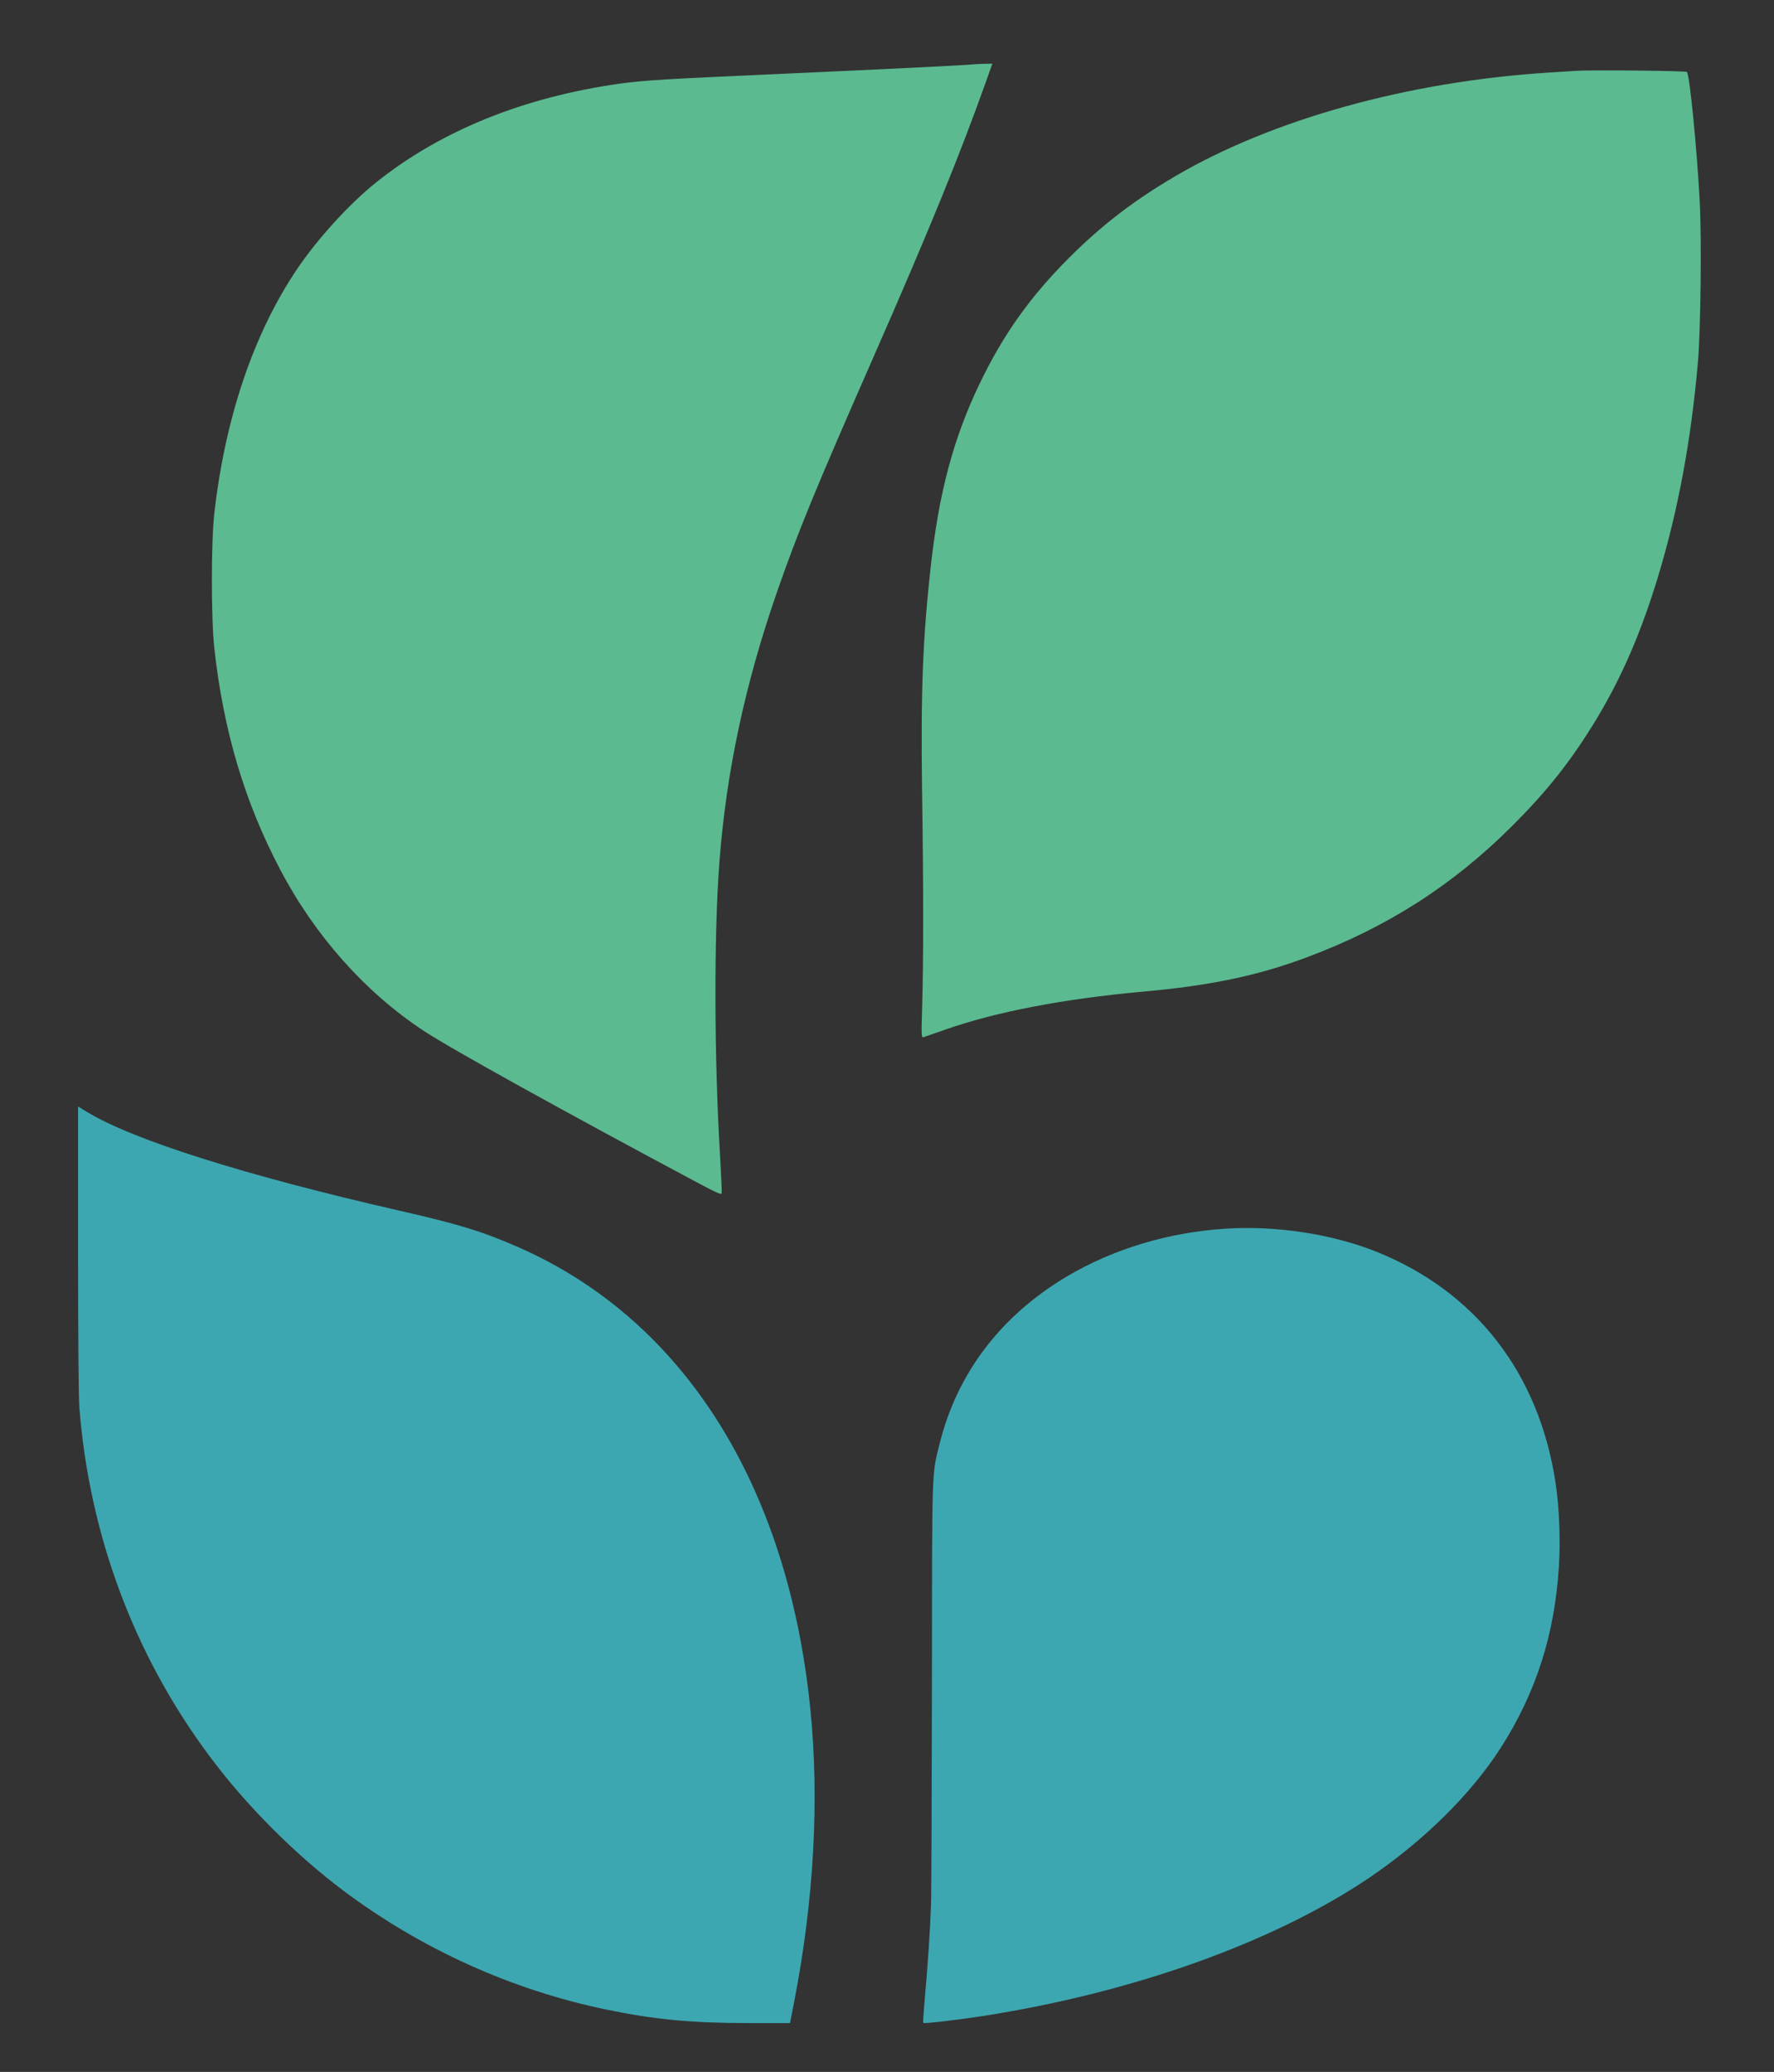
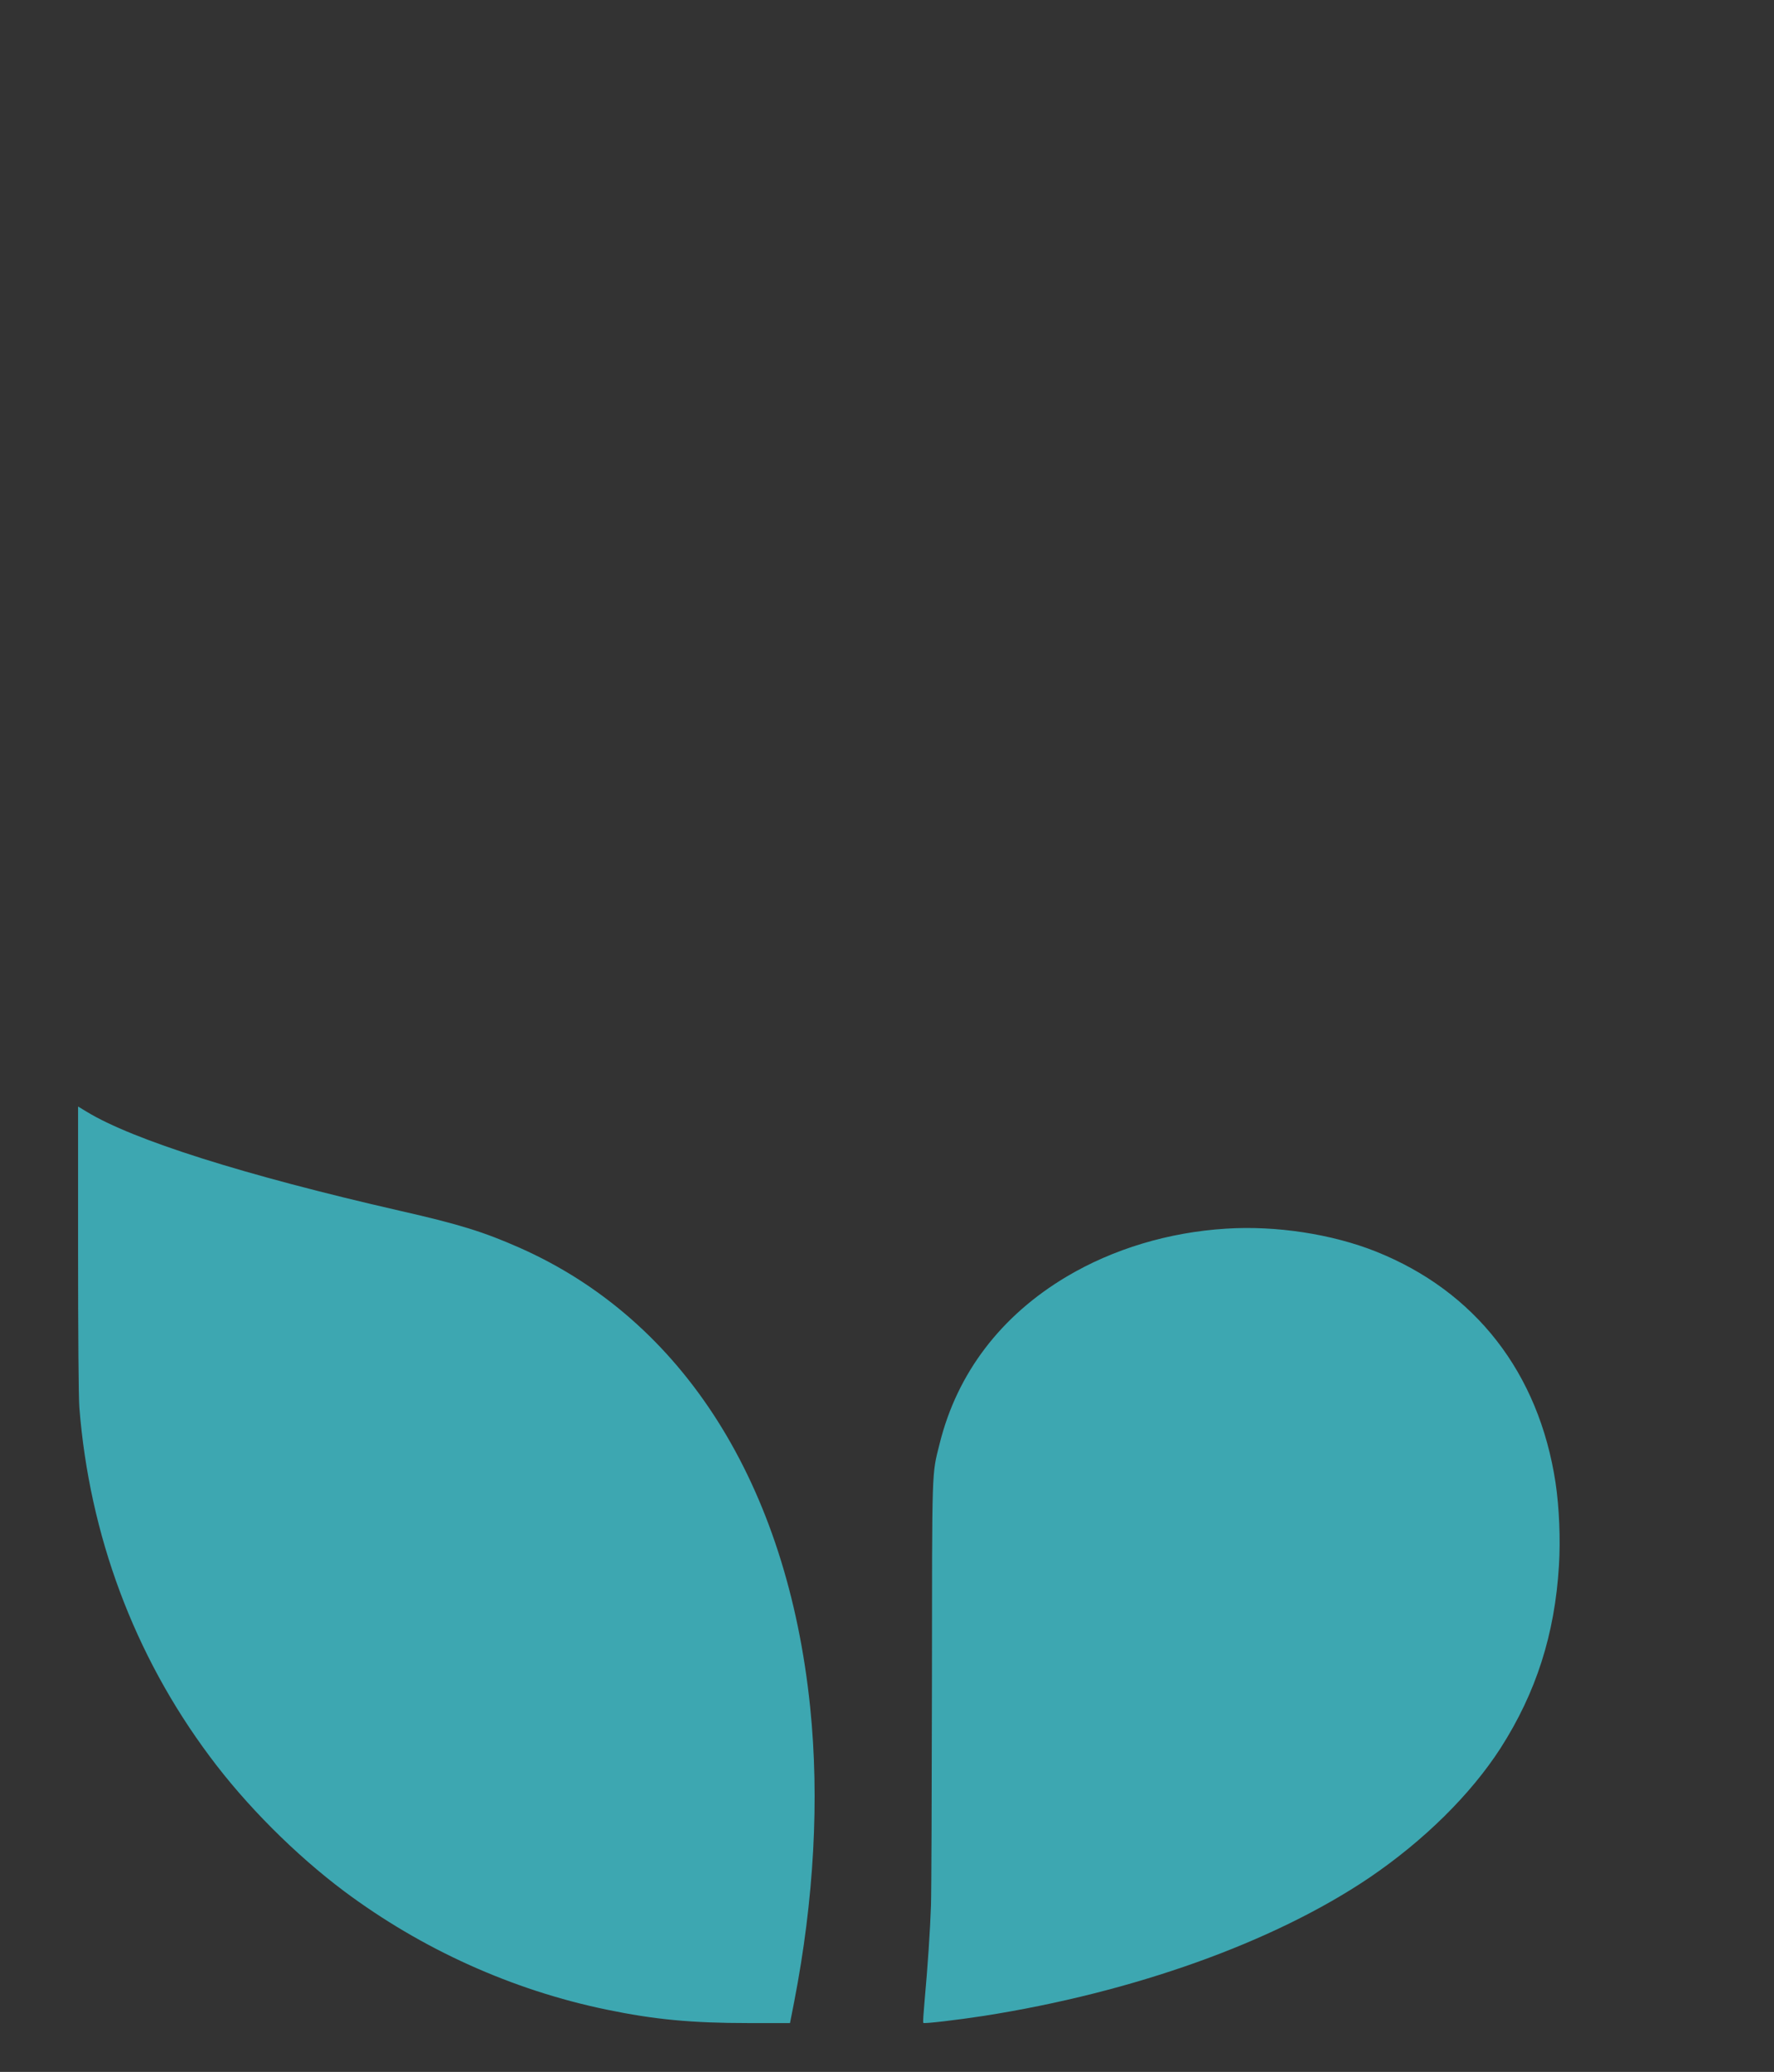
<svg xmlns="http://www.w3.org/2000/svg" viewBox="4.2 0 42.672 49.839" style="max-height: 500px" width="42.672" height="49.839">
  <rect x="4.2" y="0" width="42.672" height="49.839" fill="#333333" stroke="none" />
  <g id="surface1">
    <path d="M 6.078 30.039 C 6.078 32.078 6.09 33.625 6.109 33.859 C 6.352 36.93 7.426 39.812 9.242 42.246 C 10.117 43.426 11.305 44.613 12.477 45.492 C 14.344 46.887 16.52 47.871 18.789 48.34 C 19.938 48.578 20.828 48.664 22.207 48.664 L 23.203 48.664 L 23.301 48.164 C 23.781 45.695 23.914 43.277 23.688 41.066 C 23.137 35.711 20.641 31.762 16.703 30.016 C 15.836 29.633 15.25 29.449 13.82 29.125 C 10.066 28.266 7.391 27.418 6.285 26.742 L 6.078 26.617 L 6.078 30.039 M 33.688 29.555 C 32.309 29.641 30.977 30.043 29.859 30.707 C 28.277 31.648 27.227 33.027 26.805 34.715 C 26.609 35.5 26.621 35.188 26.617 40.457 C 26.613 43.09 26.605 45.512 26.594 45.832 C 26.574 46.43 26.516 47.297 26.438 48.156 C 26.414 48.426 26.398 48.652 26.41 48.66 C 26.43 48.684 27.25 48.586 27.859 48.492 C 31.469 47.926 34.832 46.723 37.137 45.168 C 38.449 44.277 39.578 43.164 40.297 42.047 C 41.148 40.715 41.598 39.32 41.699 37.664 C 41.738 37.031 41.707 36.266 41.617 35.664 C 41.215 33.023 39.691 31.062 37.297 30.105 C 36.238 29.684 34.895 29.477 33.688 29.555" style="stroke:none;fill-rule:evenodd;fill:rgb(23.922%,65.49%,69.412%);fill-opacity:1;" />
-     <path d="M 27.582 1.551 C 27.449 1.566 25.754 1.652 22.984 1.777 C 20.164 1.902 19.684 1.934 19.137 2.008 C 16.809 2.332 14.816 3.137 13.258 4.379 C 12.602 4.902 11.828 5.754 11.332 6.492 C 10.293 8.047 9.617 10.051 9.355 12.348 C 9.277 13.027 9.277 14.883 9.355 15.59 C 9.574 17.578 10.086 19.297 10.938 20.914 C 11.773 22.508 12.988 23.871 14.387 24.793 C 15.043 25.227 17.816 26.762 21.031 28.477 C 21.43 28.691 21.551 28.742 21.559 28.707 C 21.566 28.68 21.547 28.293 21.523 27.844 C 21.379 25.488 21.371 22.496 21.504 20.75 C 21.668 18.574 22.121 16.453 22.891 14.238 C 23.383 12.82 23.82 11.754 25.176 8.668 C 26.547 5.547 27.289 3.73 27.938 1.906 L 28.07 1.531 L 27.863 1.535 C 27.75 1.539 27.625 1.543 27.582 1.551 M 42.121 1.703 C 42.031 1.711 41.727 1.727 41.449 1.746 C 38.074 1.961 34.816 2.867 32.484 4.23 C 31.477 4.82 30.703 5.414 29.918 6.199 C 28.973 7.145 28.328 8.051 27.754 9.25 C 27.133 10.551 26.789 11.836 26.59 13.609 C 26.395 15.371 26.348 16.613 26.379 18.988 C 26.414 21.285 26.414 23.102 26.383 24.16 C 26.359 24.926 26.363 24.965 26.414 24.949 C 26.441 24.941 26.68 24.855 26.941 24.766 C 28.152 24.34 29.785 24.027 31.676 23.855 C 33.301 23.711 34.445 23.473 35.637 23.027 C 37.559 22.309 39.148 21.293 40.566 19.875 C 41.426 19.02 42 18.289 42.602 17.297 C 43.211 16.285 43.672 15.223 44.082 13.875 C 44.57 12.258 44.879 10.59 45.043 8.699 C 45.109 7.926 45.133 5.73 45.086 4.855 C 45.02 3.598 44.844 1.797 44.777 1.73 C 44.75 1.703 42.5 1.68 42.121 1.703" style="stroke:none;fill-rule:evenodd;fill:rgb(35.686%,72.941%,56.471%);fill-opacity:1;" />
    <path d="M 59.977 10.719 C 56.961 10.996 54.527 12.32 53.281 14.367 C 52.707 15.312 52.441 16.281 52.441 17.441 C 52.441 18.055 52.492 18.461 52.629 19.004 C 53.074 20.73 54.363 22.184 56.34 23.188 C 56.949 23.496 56.953 23.496 59.898 24.672 C 61.152 25.168 62.383 25.676 62.633 25.801 C 63.645 26.293 64.137 26.746 64.371 27.406 C 64.461 27.66 64.465 27.688 64.465 28.16 C 64.465 28.613 64.457 28.668 64.379 28.895 C 64.027 29.914 63.086 30.531 61.566 30.738 C 61.012 30.812 60.07 30.805 59.504 30.719 C 57.77 30.457 56.02 29.652 54.512 28.422 C 54.34 28.281 54.258 28.234 54.227 28.254 C 54.203 28.27 53.555 28.992 52.785 29.859 C 51.449 31.363 51.387 31.438 51.434 31.492 C 51.461 31.527 51.648 31.684 51.852 31.848 C 53.875 33.48 56.25 34.453 59 34.781 C 59.566 34.848 61.277 34.855 61.824 34.797 C 62.359 34.734 63.07 34.617 63.5 34.512 C 67.82 33.477 70.211 30.195 69.441 26.344 C 69.047 24.359 67.727 22.871 65.43 21.82 C 65.016 21.629 61.941 20.406 60.773 19.961 C 59.176 19.359 58.539 19.023 58.051 18.531 C 57.668 18.145 57.496 17.77 57.465 17.258 C 57.41 16.375 57.887 15.605 58.766 15.16 C 60.02 14.527 62.211 14.562 63.93 15.25 C 64.594 15.516 65.398 15.973 66.062 16.465 L 66.293 16.637 L 66.348 16.57 C 66.379 16.531 66.945 15.875 67.605 15.105 C 68.266 14.34 68.809 13.703 68.812 13.688 C 68.816 13.676 68.676 13.535 68.496 13.383 C 66.832 11.949 64.777 11.062 62.418 10.762 C 61.98 10.707 60.426 10.68 59.977 10.719 M 154.758 12.574 C 153.43 12.848 152.344 13.074 152.336 13.074 C 152.332 13.078 152.332 13.91 152.332 14.93 L 152.332 16.781 L 149.672 16.781 L 149.672 20.457 L 152.332 20.457 L 152.332 24.637 C 152.332 27.254 152.344 28.961 152.363 29.207 C 152.668 32.969 154.719 34.852 158.516 34.852 C 159.496 34.852 160.691 34.719 161.598 34.512 L 161.891 34.441 L 161.891 32.625 C 161.891 31.625 161.887 30.809 161.879 30.809 C 161.875 30.809 161.793 30.836 161.703 30.867 C 161.465 30.949 160.844 31.074 160.414 31.129 C 159.953 31.188 159.59 31.188 159.23 31.129 C 158.082 30.93 157.449 30.164 157.312 28.805 C 157.289 28.582 157.277 27.148 157.277 24.465 L 157.277 20.457 L 161.891 20.457 L 161.891 16.781 L 157.277 16.781 L 157.277 14.426 C 157.277 12.199 157.277 12.066 157.227 12.07 C 157.195 12.07 156.086 12.301 154.758 12.574 M 82.602 16.414 C 81.379 16.602 80.047 17.172 78.777 18.051 L 78.488 18.254 L 78.477 17.516 L 78.469 16.781 L 73.523 16.781 L 73.523 41.16 L 78.473 41.16 L 78.469 38.566 C 78.469 36.301 78.461 35.777 78.398 34.484 C 78.359 33.668 78.332 32.992 78.336 32.988 C 78.34 32.984 78.449 33.066 78.582 33.172 C 78.973 33.488 79.637 33.914 80.098 34.141 C 80.777 34.477 81.289 34.648 82 34.777 C 82.422 34.855 83.535 34.855 84.016 34.781 C 84.789 34.66 85.473 34.449 86.152 34.121 C 89.348 32.578 91.164 28.969 90.938 24.625 C 90.898 23.828 90.82 23.184 90.691 22.562 C 90.215 20.281 89.145 18.535 87.555 17.469 C 86.719 16.906 85.66 16.527 84.562 16.398 C 84.012 16.336 83.082 16.344 82.602 16.414 M 104.359 16.375 C 104.133 16.402 103.641 16.52 103.387 16.605 C 102.785 16.805 102.062 17.215 101.488 17.68 C 101.16 17.945 100.527 18.602 100.258 18.953 L 100.035 19.238 L 100.035 16.781 L 95.117 16.781 L 95.117 34.422 L 100.035 34.422 L 100.035 23.883 L 100.219 23.512 C 100.859 22.188 101.789 21.227 102.859 20.77 C 103.777 20.383 104.738 20.359 106.109 20.691 L 106.176 20.711 L 106.16 16.43 L 105.887 16.395 C 105.633 16.363 104.574 16.348 104.359 16.375 M 116.086 16.398 C 113.957 16.645 112.078 17.551 110.652 19.023 C 110.203 19.484 109.957 19.793 109.613 20.312 C 108.445 22.094 107.941 24.461 108.211 26.891 C 108.328 27.965 108.617 28.98 109.074 29.938 C 110.125 32.125 112.027 33.727 114.453 34.465 C 115.762 34.859 117.336 34.957 118.746 34.727 C 121.742 34.234 124.23 32.336 125.402 29.641 C 125.809 28.703 126.055 27.707 126.156 26.605 C 126.203 26.094 126.176 24.633 126.109 24.18 C 125.945 23.02 125.668 22.094 125.203 21.16 C 123.848 18.449 121.246 16.699 118.094 16.387 C 117.668 16.344 116.504 16.352 116.086 16.398 M 130.102 22.914 C 130.113 29.484 130.105 29.148 130.262 30.043 C 130.48 31.32 130.961 32.418 131.629 33.195 C 132.262 33.922 133.18 34.449 134.207 34.684 C 135.109 34.887 136.297 34.902 137.273 34.727 C 138.652 34.477 139.996 33.75 141.145 32.637 L 141.457 32.332 L 141.457 34.422 L 146.406 34.422 L 146.406 16.781 L 141.457 16.781 L 141.457 28.645 L 141.281 28.859 C 141 29.207 140.336 29.859 140.035 30.082 C 139.547 30.445 139.074 30.656 138.484 30.781 C 138.234 30.836 138.07 30.848 137.652 30.848 C 137.109 30.848 136.867 30.812 136.527 30.684 C 135.859 30.434 135.438 29.902 135.223 29.031 C 135.055 28.348 135.059 28.637 135.051 22.473 L 135.039 16.781 L 130.09 16.781 L 130.102 22.914 M 116.578 20.184 C 116.09 20.254 115.523 20.48 115.109 20.766 C 114.812 20.973 114.375 21.43 114.164 21.758 C 113.559 22.684 113.25 23.848 113.211 25.344 C 113.125 28.625 114.418 30.742 116.684 31.023 C 117.582 31.133 118.488 30.93 119.203 30.457 C 119.469 30.281 119.887 29.867 120.098 29.566 C 120.609 28.848 120.953 27.848 121.086 26.703 C 121.145 26.199 121.137 24.926 121.07 24.426 C 120.711 21.672 119.297 20.133 117.141 20.156 C 116.934 20.156 116.676 20.172 116.578 20.184 M 81.602 20.215 C 80.672 20.359 79.746 20.855 78.734 21.746 L 78.477 21.973 L 78.473 25.848 L 78.473 29.723 L 78.711 29.895 C 80.695 31.348 83 31.391 84.383 29.996 C 85.414 28.953 85.914 27.266 85.852 25.02 C 85.824 24.008 85.723 23.32 85.496 22.633 C 85.062 21.301 84.297 20.551 83.082 20.27 C 82.785 20.199 81.906 20.168 81.602 20.215 M 141.527 36.41 C 141.207 36.492 140.898 36.77 140.785 37.078 C 140.652 37.43 140.672 37.91 140.836 38.23 C 141.168 38.887 142.098 39.031 142.637 38.508 C 142.715 38.43 142.816 38.281 142.871 38.164 C 142.961 37.973 142.969 37.941 142.969 37.609 C 142.969 37.176 142.902 36.988 142.676 36.738 C 142.465 36.508 142.227 36.406 141.883 36.395 C 141.742 36.391 141.582 36.395 141.527 36.41 M 90.23 42.828 L 90.23 48.48 L 97.133 48.48 L 97.133 46.949 L 92.062 46.949 L 92.062 43.336 L 96.219 43.336 L 96.219 41.805 L 92.062 41.805 L 92.062 38.711 L 96.98 38.711 L 96.98 37.18 L 90.23 37.18 L 90.23 42.828 M 104.445 38.688 C 104.457 39.516 104.473 40.316 104.484 40.465 L 104.504 40.73 L 104.215 40.516 C 103.18 39.727 101.961 39.602 100.816 40.164 C 100.414 40.359 100.137 40.562 99.812 40.895 C 99.176 41.551 98.766 42.473 98.633 43.547 C 98.59 43.883 98.59 44.727 98.633 45.105 C 98.727 45.949 98.992 46.73 99.375 47.301 C 99.676 47.75 100.23 48.211 100.715 48.414 C 101.18 48.605 101.422 48.648 102.066 48.645 C 102.605 48.645 102.668 48.641 102.906 48.562 C 103.398 48.414 103.887 48.145 104.273 47.816 L 104.434 47.68 L 104.434 48.48 L 106.238 48.48 L 106.238 37.18 L 104.426 37.18 L 104.445 38.688 M 136.078 37.84 C 135.652 37.91 135.258 37.98 135.203 37.988 L 135.102 38.008 L 135.102 40.027 L 133.879 40.027 L 133.879 41.465 L 135.098 41.465 L 135.109 43.895 C 135.121 45.988 135.129 46.359 135.172 46.598 C 135.387 47.781 135.973 48.422 137.012 48.617 C 137.391 48.691 138.227 48.668 138.66 48.57 C 138.828 48.535 138.973 48.5 138.988 48.492 C 139 48.484 139.012 48.156 139.012 47.762 L 139.012 47.051 L 138.793 47.121 C 138.344 47.27 137.852 47.266 137.535 47.117 C 137.258 46.984 137.066 46.723 136.965 46.32 C 136.934 46.203 136.922 45.605 136.914 43.816 L 136.902 41.465 L 139.133 41.465 L 139.133 40.027 L 136.906 40.027 L 136.906 38.863 C 136.906 38.223 136.895 37.699 136.883 37.703 C 136.871 37.703 136.508 37.766 136.078 37.84 M 121.539 39.848 C 119.84 40.023 118.465 41.191 118.016 42.848 C 117.781 43.715 117.777 44.871 118.012 45.738 C 118.441 47.32 119.574 48.359 121.156 48.617 C 121.523 48.676 122.246 48.676 122.613 48.613 C 123.148 48.523 123.773 48.277 124.215 47.98 C 124.52 47.773 124.66 47.648 124.641 47.598 C 124.605 47.508 123.941 46.457 123.918 46.457 C 123.906 46.457 123.789 46.535 123.656 46.629 C 123.133 47.008 122.605 47.195 122.059 47.195 C 120.863 47.195 119.996 46.355 119.754 44.969 C 119.66 44.434 119.707 43.641 119.859 43.121 C 120.07 42.418 120.547 41.82 121.125 41.543 C 121.922 41.16 122.75 41.254 123.434 41.805 C 123.535 41.891 123.633 41.957 123.648 41.949 C 123.684 41.938 124.535 40.828 124.535 40.797 C 124.535 40.762 124.105 40.445 123.867 40.305 C 123.211 39.914 122.41 39.758 121.539 39.848 M 128.984 39.844 C 128.387 39.906 127.598 40.137 126.984 40.426 C 126.582 40.617 126.121 40.879 126.102 40.934 C 126.09 40.965 126.66 42.043 126.734 42.121 C 126.75 42.137 126.848 42.098 126.969 42.027 C 127.496 41.711 127.988 41.5 128.473 41.383 C 128.902 41.277 129.484 41.27 129.781 41.367 C 130.387 41.566 130.73 42.062 130.785 42.836 C 130.809 43.125 130.852 43.094 130.367 43.148 C 128.426 43.375 126.91 43.934 126.293 44.66 C 125.867 45.16 125.68 45.812 125.758 46.539 C 125.867 47.625 126.562 48.395 127.625 48.613 C 127.957 48.684 128.566 48.68 128.922 48.605 C 129.434 48.5 130.047 48.207 130.551 47.836 C 130.688 47.734 130.805 47.652 130.812 47.652 C 130.82 47.652 130.828 47.84 130.828 48.066 L 130.828 48.48 L 132.633 48.48 L 132.621 45.641 C 132.605 42.598 132.605 42.574 132.445 41.949 C 132.16 40.84 131.43 40.125 130.355 39.902 C 130.023 39.832 129.359 39.805 128.984 39.844 M 148.316 39.844 C 147.371 39.961 146.594 40.348 145.961 41.012 C 145.824 41.152 145.648 41.359 145.566 41.473 C 145.23 41.953 144.965 42.621 144.84 43.297 C 144.75 43.812 144.75 44.73 144.844 45.246 C 145.168 47.043 146.395 48.324 148.074 48.617 C 148.414 48.676 149.129 48.676 149.469 48.617 C 150.285 48.477 150.949 48.129 151.539 47.535 C 152.277 46.793 152.66 45.902 152.762 44.695 C 152.855 43.543 152.582 42.395 152.008 41.523 C 151.684 41.035 151.062 40.492 150.512 40.219 C 149.902 39.914 148.996 39.758 148.316 39.844 M 158.875 39.844 C 158.195 39.938 157.473 40.305 156.816 40.883 C 156.719 40.969 156.633 41.039 156.625 41.039 C 156.613 41.039 156.605 40.809 156.605 40.531 L 156.605 40.027 L 154.836 40.027 L 154.836 48.48 L 156.605 48.48 L 156.605 42.512 L 156.883 42.258 C 157.422 41.762 157.816 41.52 158.242 41.418 C 158.535 41.348 159.031 41.371 159.27 41.465 C 159.617 41.598 159.867 41.914 160.004 42.406 C 160.07 42.645 160.074 42.66 160.082 45.562 L 160.09 48.48 L 161.895 48.48 L 161.883 45.363 C 161.871 42.312 161.871 42.242 161.809 41.965 C 161.523 40.727 160.965 40.094 159.969 39.887 C 159.688 39.828 159.133 39.809 158.875 39.844 M 108.781 43.113 C 108.793 46.48 108.789 46.367 108.973 46.977 C 109.266 47.926 109.879 48.484 110.793 48.633 C 111.113 48.684 111.898 48.656 112.164 48.586 C 112.734 48.43 113.227 48.137 113.758 47.625 L 113.996 47.398 L 113.996 48.48 L 115.797 48.48 L 115.797 40.027 L 113.996 40.027 L 113.996 45.91 L 113.574 46.328 C 112.988 46.918 112.68 47.082 112.098 47.121 C 111.453 47.164 111.012 46.941 110.793 46.461 C 110.586 46.016 110.594 46.133 110.582 42.93 L 110.57 40.027 L 108.77 40.027 L 108.781 43.113 M 140.938 44.254 L 140.938 48.48 L 142.738 48.48 L 142.738 40.027 L 140.938 40.027 L 140.938 44.254 M 102.219 41.363 C 101.645 41.488 101.121 41.926 100.816 42.531 C 100.688 42.789 100.566 43.199 100.508 43.566 C 100.469 43.832 100.461 44.016 100.473 44.453 C 100.508 45.512 100.73 46.176 101.215 46.664 C 101.773 47.227 102.648 47.355 103.41 46.98 C 103.727 46.828 103.906 46.699 104.199 46.406 L 104.434 46.172 L 104.426 44.117 L 104.418 42.066 L 104.191 41.891 C 103.605 41.438 102.824 41.227 102.219 41.363 M 148.273 41.375 C 147.59 41.559 147.109 42.07 146.832 42.898 C 146.547 43.766 146.562 44.922 146.875 45.758 C 147.02 46.145 147.148 46.348 147.441 46.645 C 147.723 46.926 147.941 47.055 148.285 47.148 C 148.523 47.211 149.02 47.211 149.262 47.148 C 149.973 46.961 150.508 46.379 150.754 45.527 C 150.887 45.066 150.91 44.883 150.906 44.238 C 150.906 43.547 150.859 43.258 150.672 42.758 C 150.535 42.395 150.406 42.18 150.156 41.914 C 149.934 41.672 149.715 41.527 149.406 41.414 C 149.113 41.305 148.594 41.285 148.273 41.375 M 130.301 44.316 C 128.492 44.605 127.613 45.109 127.496 45.934 C 127.465 46.176 127.504 46.453 127.605 46.664 C 127.801 47.07 128.297 47.289 128.93 47.246 C 129.48 47.207 129.973 46.977 130.59 46.465 L 130.828 46.27 L 130.828 44.254 L 130.742 44.258 C 130.695 44.258 130.496 44.285 130.301 44.316" style="stroke:none;fill-rule:evenodd;fill:rgb(98.824%,98.824%,98.824%);fill-opacity:1;" />
  </g>
</svg>